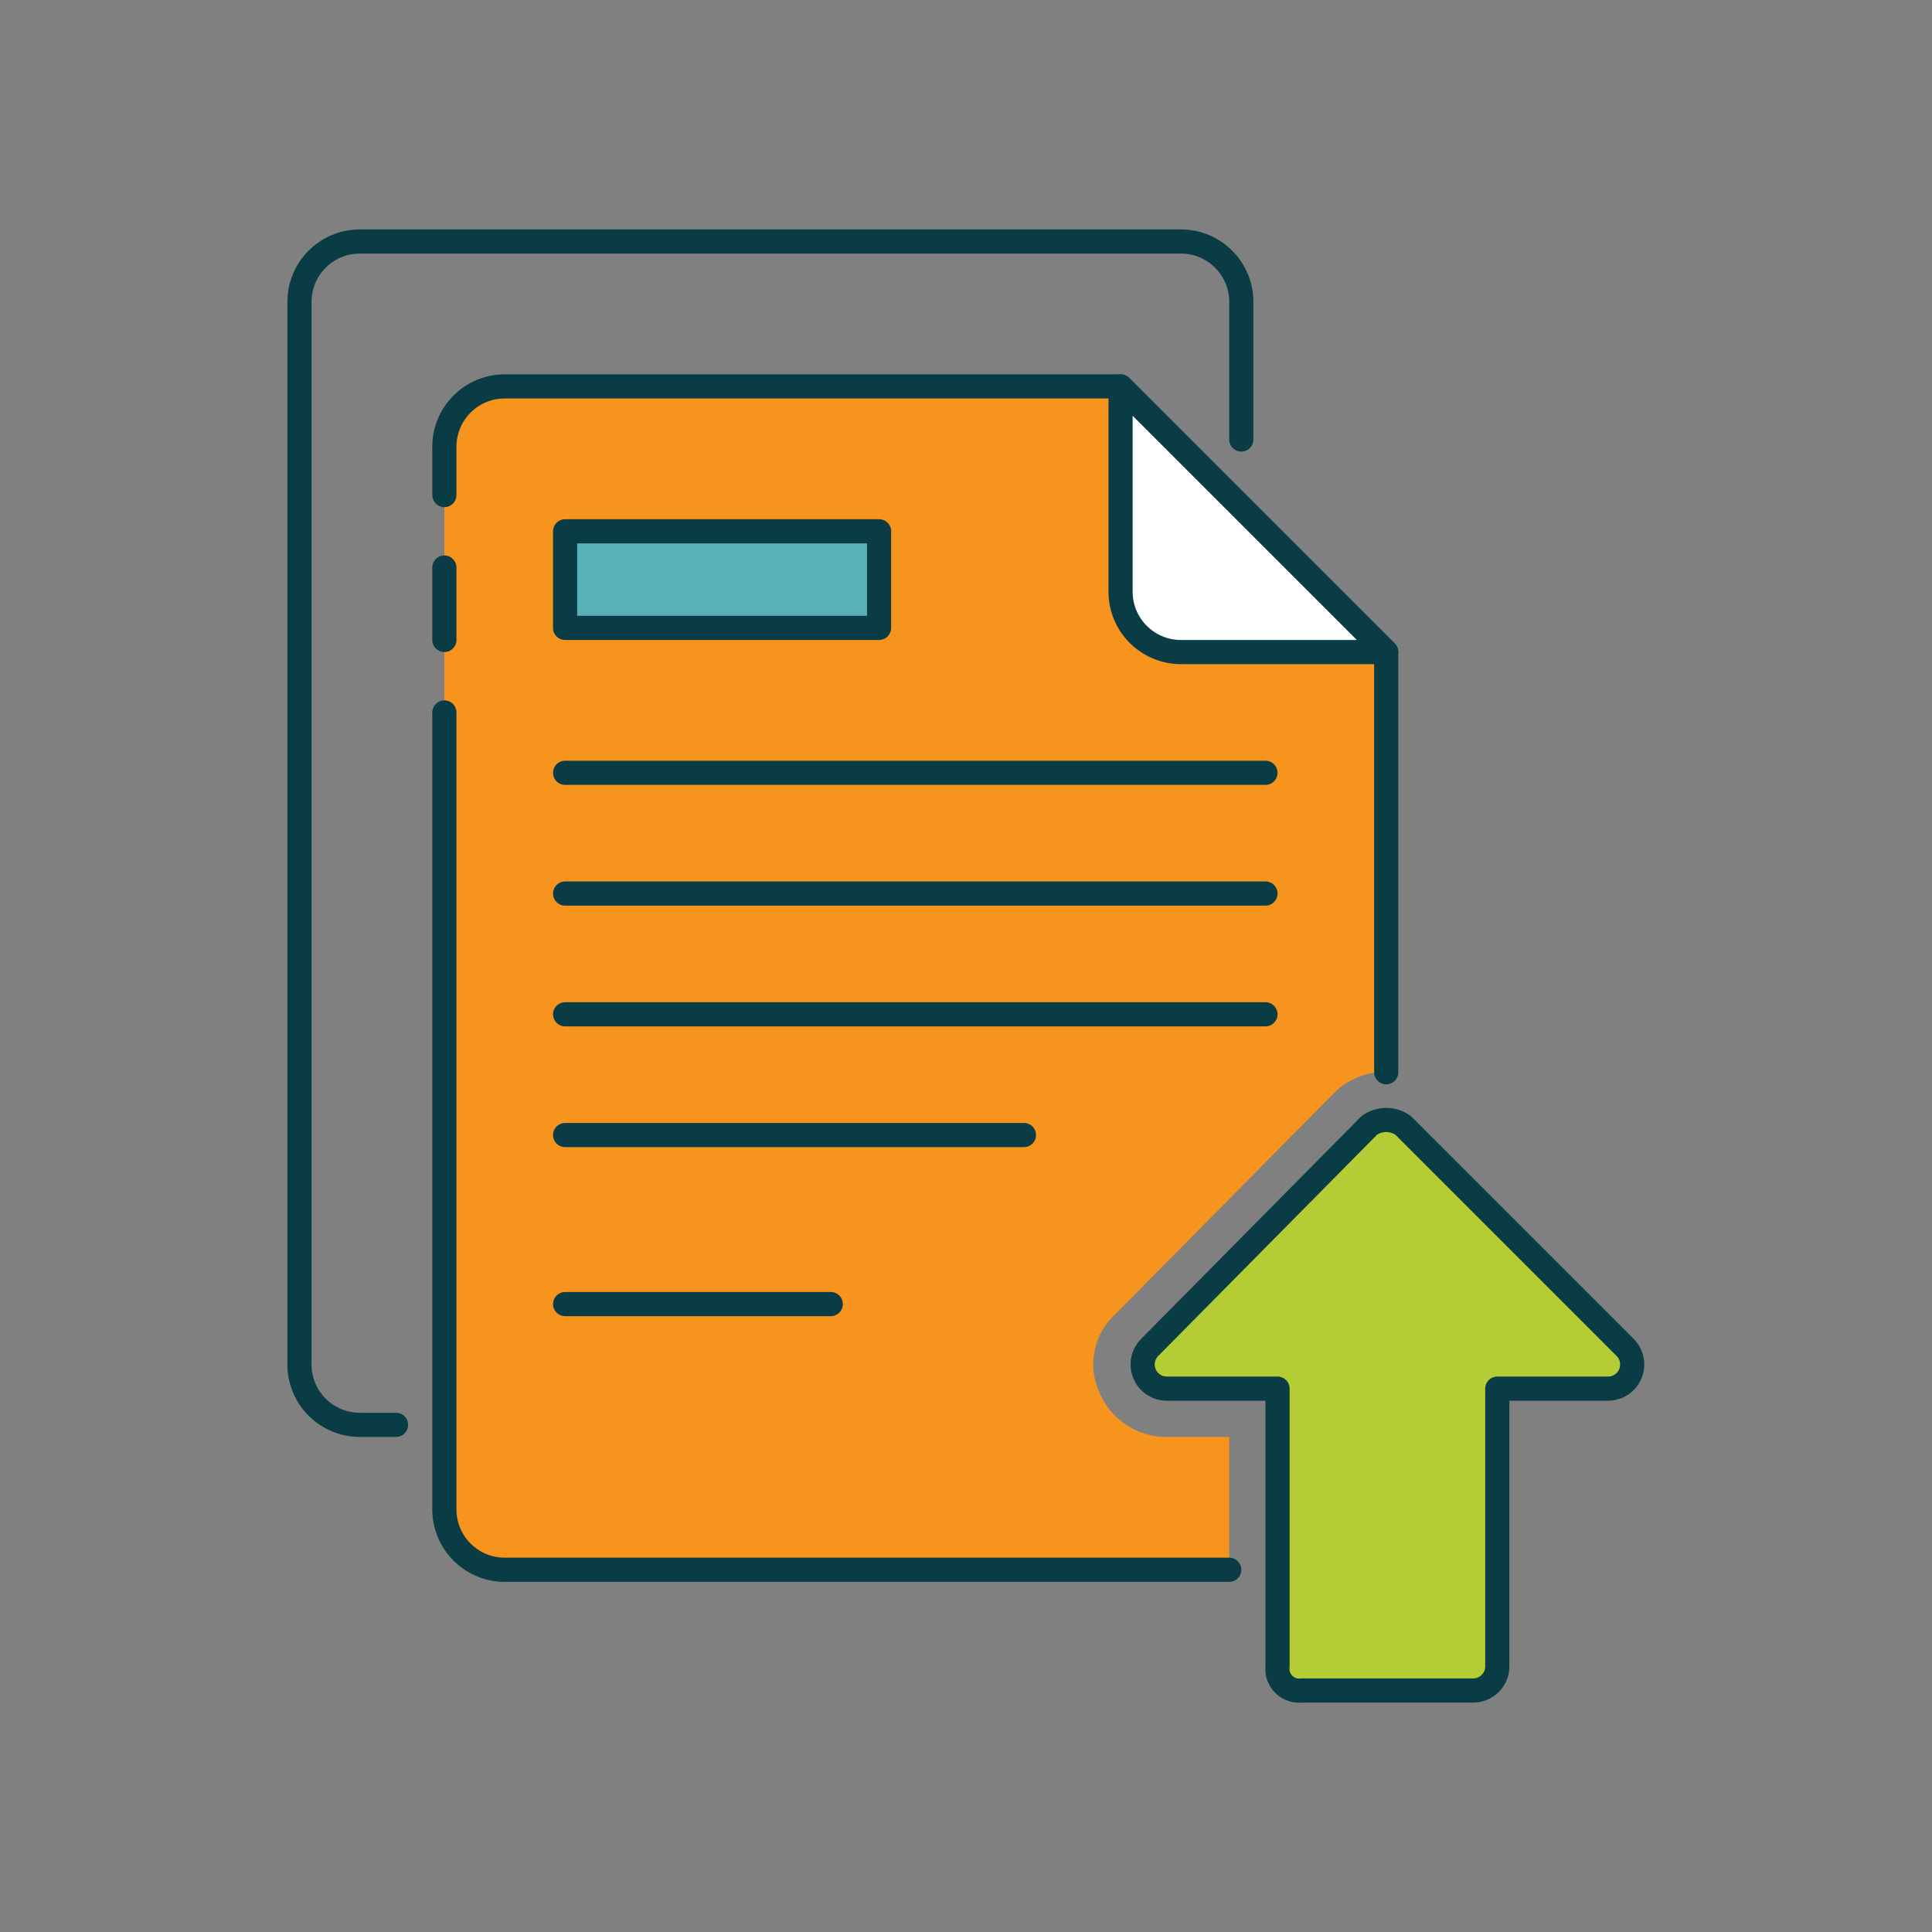
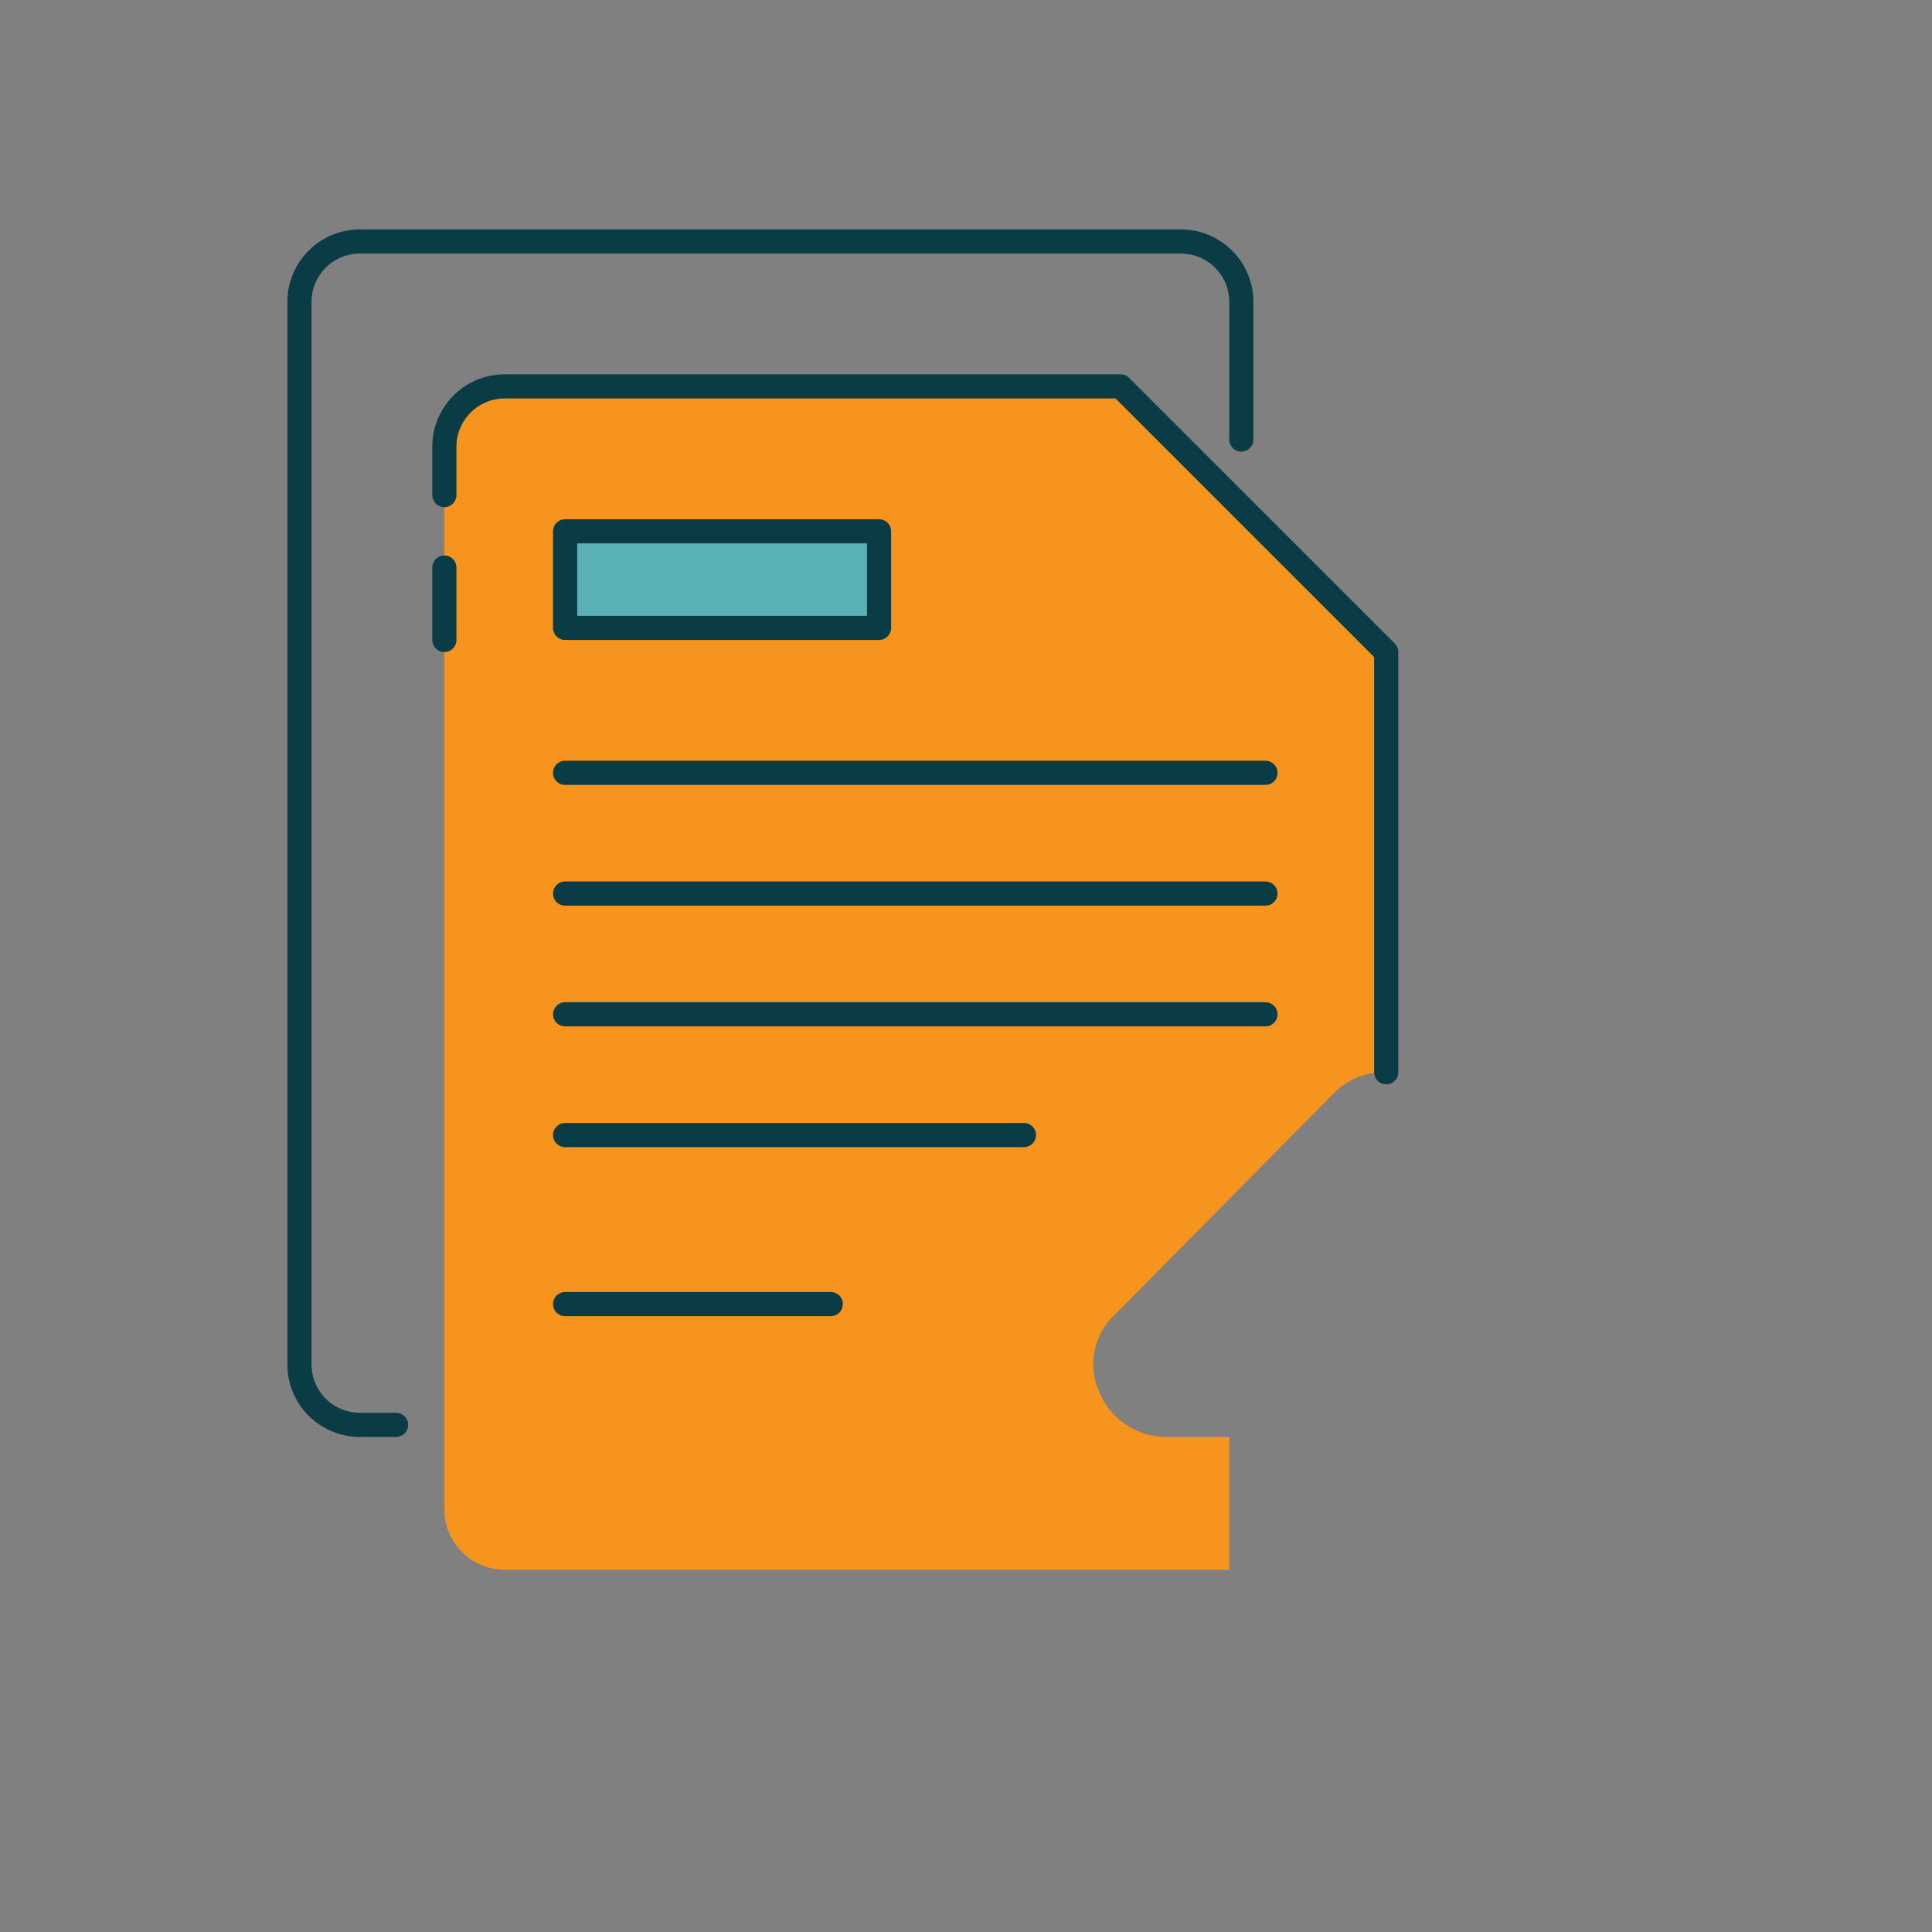
<svg xmlns="http://www.w3.org/2000/svg" version="1.1" viewBox="0 0 80 80">
  <rect x="0" y="0" width="80" height="80" fill="#808080" stroke="none" />
  <path d="M50.9,59.5h-2.6l8.57516e-08,-2.55476e-10c-1.236,0.004 -2.347,-0.751 -2.8,-1.9l2.10987e-08,4.86172e-08c-0.48,-1.106 -0.198,-2.395 0.7,-3.2l9.1,-9.2v0l1.01356e-07,-9.66903e-08c0.564,-0.538 1.321,-0.826 2.1,-0.8v-17.4l-11,-11h-25.5h-1.09278e-07c-1.381,6.03528e-08 -2.5,1.119 -2.5,2.5c0,0 0,0 0,0v44l2.4869e-14,2.68211e-07c2.08482e-07,1.381 1.119,2.5 2.5,2.5h30Z" fill="#F7941D" />
  <path fill="none" stroke="#093C44" stroke-linecap="round" stroke-linejoin="round" stroke-width="1" d="M51.4,18.2v-5.7v0c0,-1.381 -1.119,-2.5 -2.5,-2.5h-34h-1.09278e-07c-1.381,6.03528e-08 -2.5,1.119 -2.5,2.5c0,0 0,0 0,0v44l2.66454e-14,2.68211e-07c2.08482e-07,1.381 1.119,2.5 2.5,2.5h1.5" />
  <g stroke-linecap="round" stroke-width="1" stroke="#093C44" fill="#FFF" stroke-linejoin="round">
-     <path d="M48.9,27h8.5l-11,-11v8.5l2.84217e-14,3.77489e-07c2.08482e-07,1.381 1.119,2.5 2.5,2.5Z" />
    <path fill="none" d="M23.4,32h29" />
    <path fill="none" d="M23.4,37h29" />
    <path fill="none" d="M23.4,42h29" />
    <path fill="none" d="M23.4,47h19" />
    <path fill="none" d="M23.4,54h11" />
    <path fill="#59B1B5" d="M23.4,22h13v4h-13Z" />
-     <path fill="#B5CD34" d="M56.7,46.6l-9.1,9.2l6.19015e-08,-6.31347e-08c-0.387,0.394 -0.38,1.027 0.014,1.414c0.183,0.18 0.429,0.282 0.686,0.286h4.6v11.5l-1.33351e-08,1.12113e-07c-0.059,0.494 0.294,0.941 0.787,1c0.071,0.008 0.142,0.008 0.213,-2.66703e-08h7.1h-4.37114e-08c0.552,2.41411e-08 1,-0.448 1,-1v-11.5h4.6l3.19659e-08,-4.49042e-10c0.552,-0.008 0.994,-0.462 0.986,-1.014c-0.004,-0.257 -0.106,-0.503 -0.286,-0.686l-9.2,-9.2l-2.44681e-08,-1.75726e-08c-0.418,-0.3 -0.982,-0.3 -1.4,5.79726e-08Z" />
-     <path fill="none" d="M18.4,29.5v33l2.84217e-14,3.77489e-07c2.08482e-07,1.381 1.119,2.5 2.5,2.5h30" />
    <path fill="none" d="M18.4,23.5v3" />
    <path fill="none" d="M57.4,44.4v-17.4l-11,-11h-25.5l-1.09278e-07,3.55271e-15c-1.381,6.03528e-08 -2.5,1.119 -2.5,2.5c0,0 0,0 0,0v2" />
  </g>
</svg>